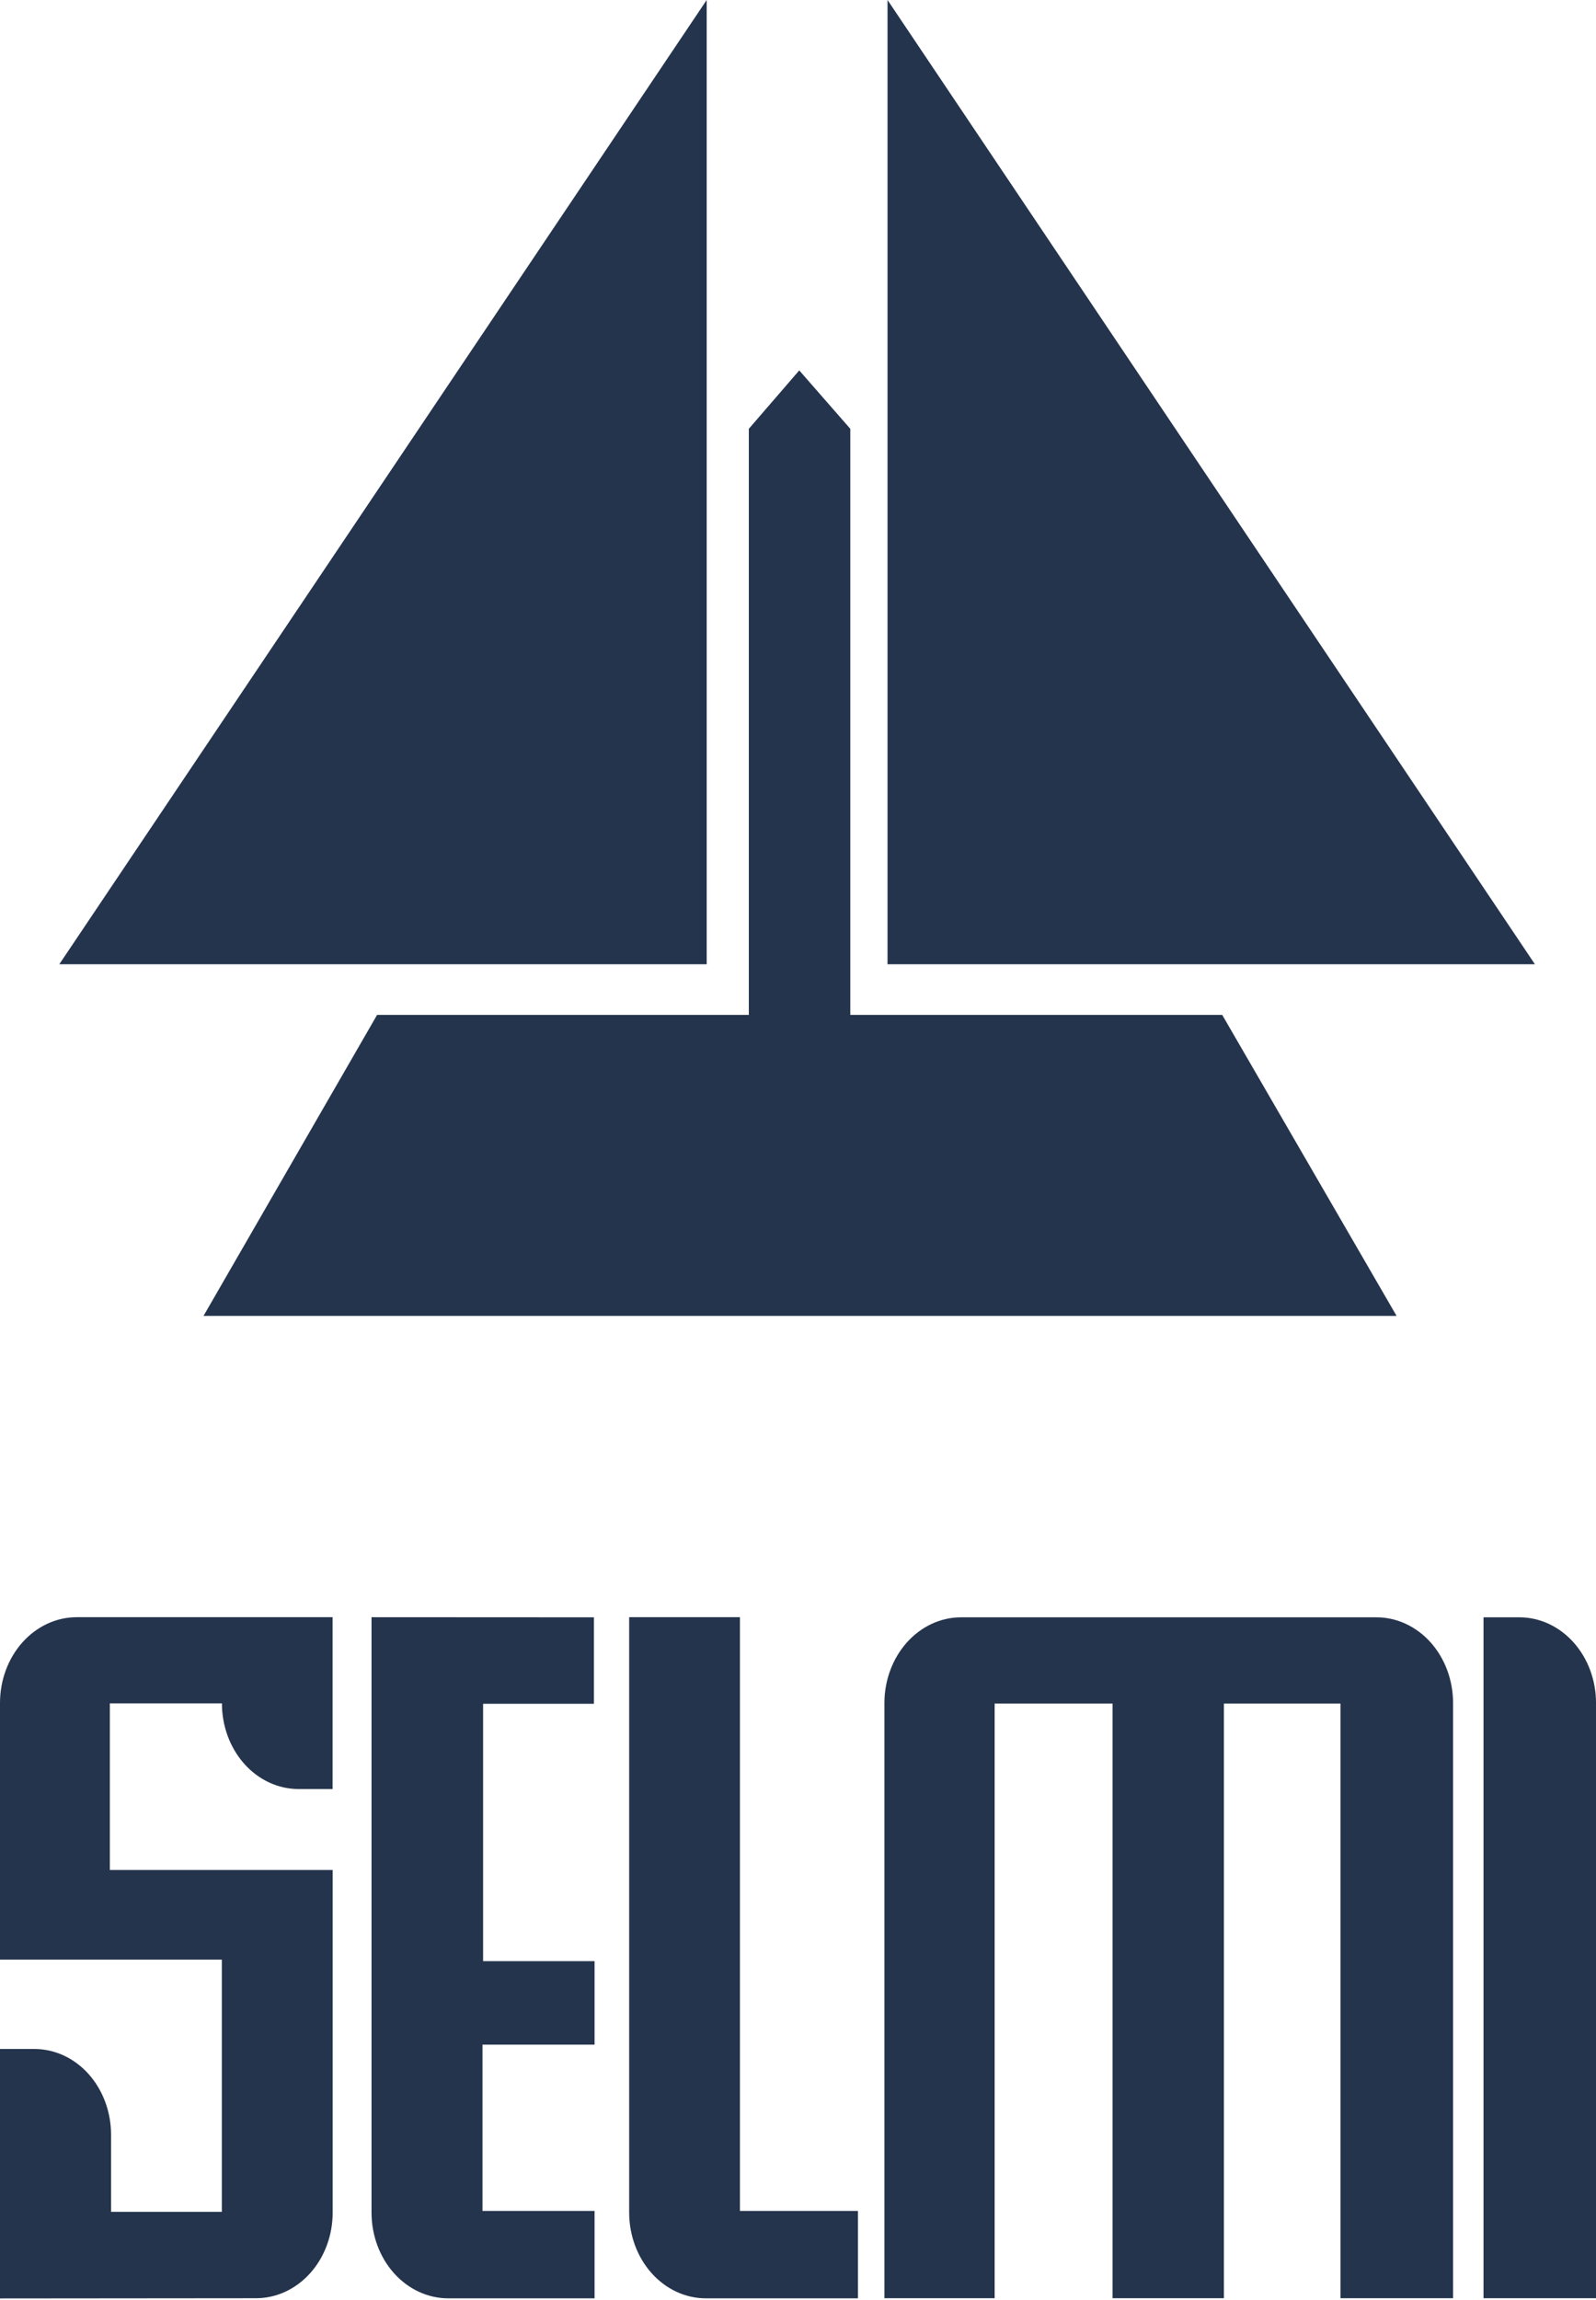
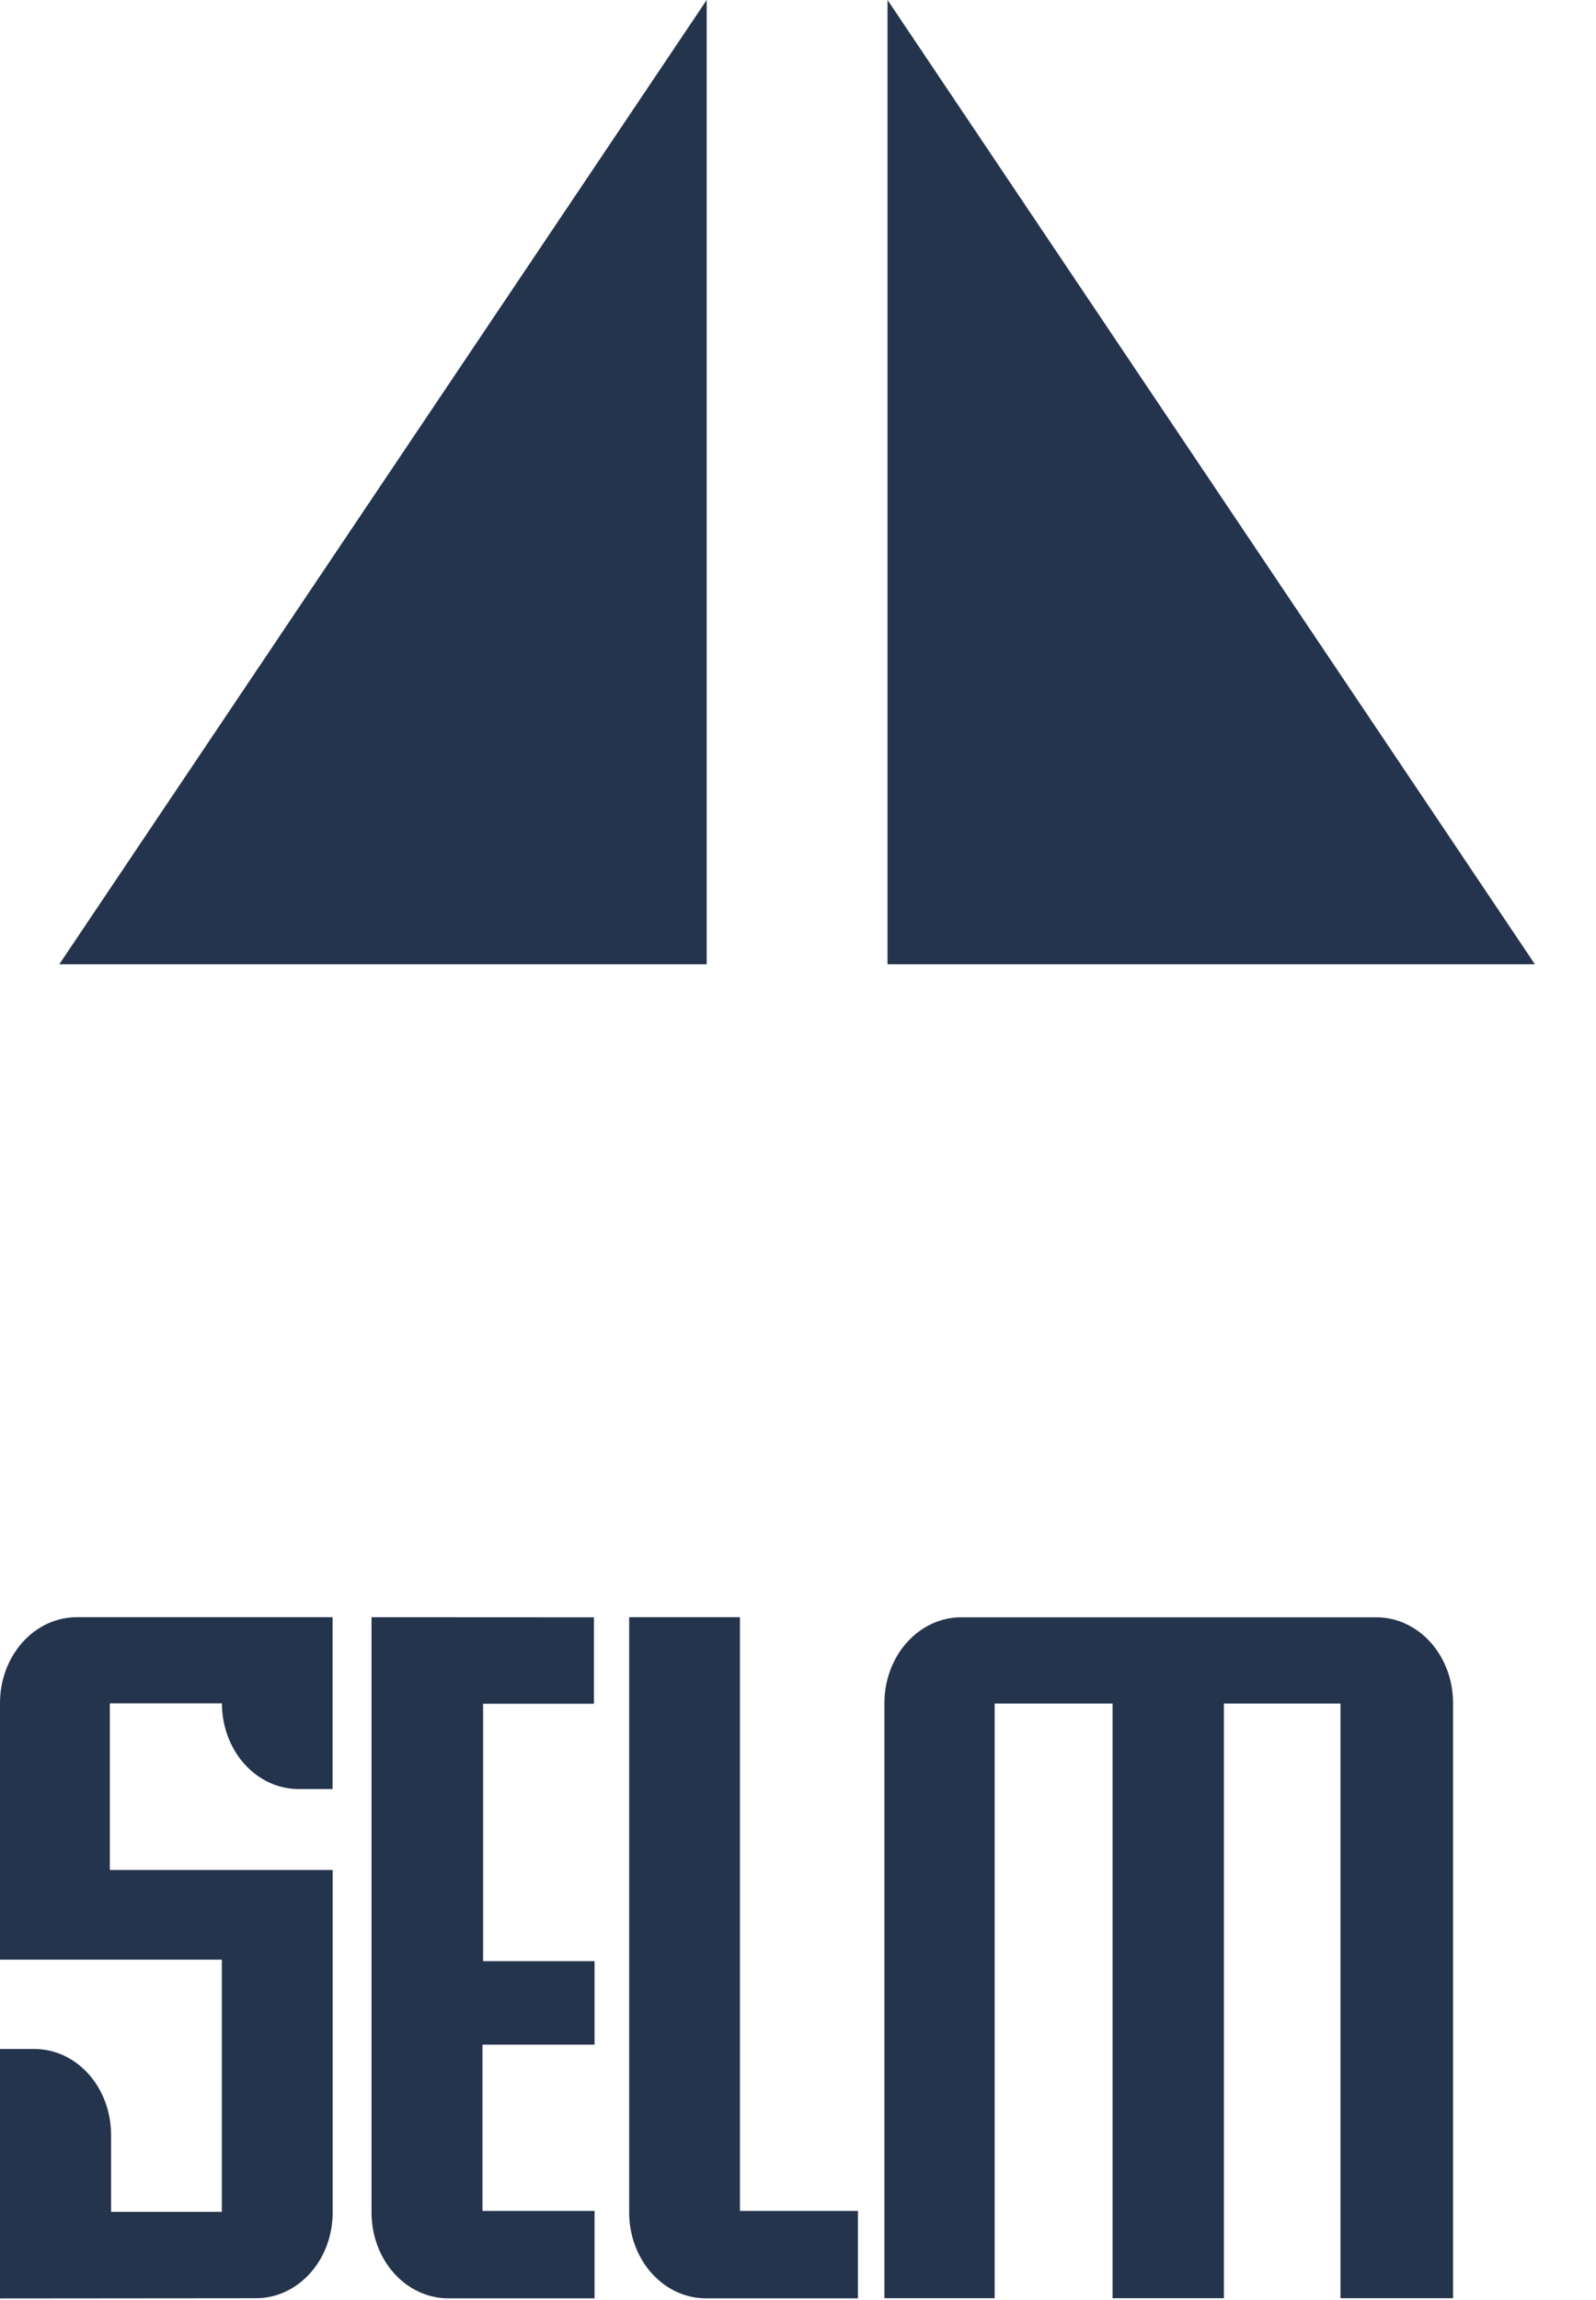
<svg xmlns="http://www.w3.org/2000/svg" width="84" height="121" viewBox="0 0 84 121" fill="none">
  <path d="M46.712 0V50.724H80.784L46.712 0Z" fill="#25344D" />
  <path d="M37.194 0V50.724H3.122L37.194 0Z" fill="#25344D" />
-   <path d="M64.328 53.391H44.752V22.557L42.066 19.485L39.412 22.557V53.391H19.846L10.711 69.225H73.505L64.328 53.391Z" fill="#25344D" />
  <path d="M33.114 85.074V116.392C33.114 117.588 33.539 118.735 34.295 119.582C35.051 120.428 36.077 120.904 37.147 120.906H45.154V116.308H38.944V85.074H33.114Z" fill="#25344D" />
  <path d="M19.554 85.074V116.392C19.554 116.985 19.658 117.572 19.861 118.119C20.064 118.667 20.361 119.165 20.736 119.584C21.111 120.003 21.557 120.336 22.047 120.562C22.536 120.789 23.061 120.906 23.592 120.906H31.293V116.308H25.394V107.561H31.293V103.167H25.426V89.63H31.26V85.08L19.554 85.074Z" fill="#25344D" />
-   <path d="M78.08 120.9V85.08H79.968C81.037 85.08 82.063 85.555 82.819 86.4C83.576 87.246 84.001 88.392 84.001 89.588V120.9H78.08Z" fill="#25344D" />
  <path d="M76.477 120.9V89.588C76.477 88.395 76.054 87.252 75.302 86.407C74.549 85.562 73.527 85.085 72.46 85.08H50.581C49.511 85.081 48.485 85.558 47.729 86.404C46.973 87.251 46.548 88.398 46.548 89.594V120.9H52.35V89.618H58.555V120.9H64.416V89.618H70.551V120.9H76.477Z" fill="#25344D" />
  <path d="M0 120.912V107.789H1.813C2.882 107.789 3.908 108.264 4.664 109.109C5.42 109.955 5.845 111.102 5.845 112.297V116.356H11.675V103.089H0V89.588C-9.43583e-07 88.392 0.425 87.245 1.181 86.398C1.937 85.552 2.963 85.075 4.033 85.074H17.504V94.114H15.713C14.643 94.114 13.617 93.639 12.861 92.794C12.105 91.948 11.68 90.802 11.68 89.606H5.781V98.371H17.509V116.392C17.509 116.984 17.405 117.571 17.202 118.118C16.999 118.666 16.701 119.163 16.326 119.582C15.951 120 15.506 120.332 15.016 120.559C14.526 120.785 14.001 120.901 13.471 120.9L0 120.912Z" fill="#25344D" />
</svg>